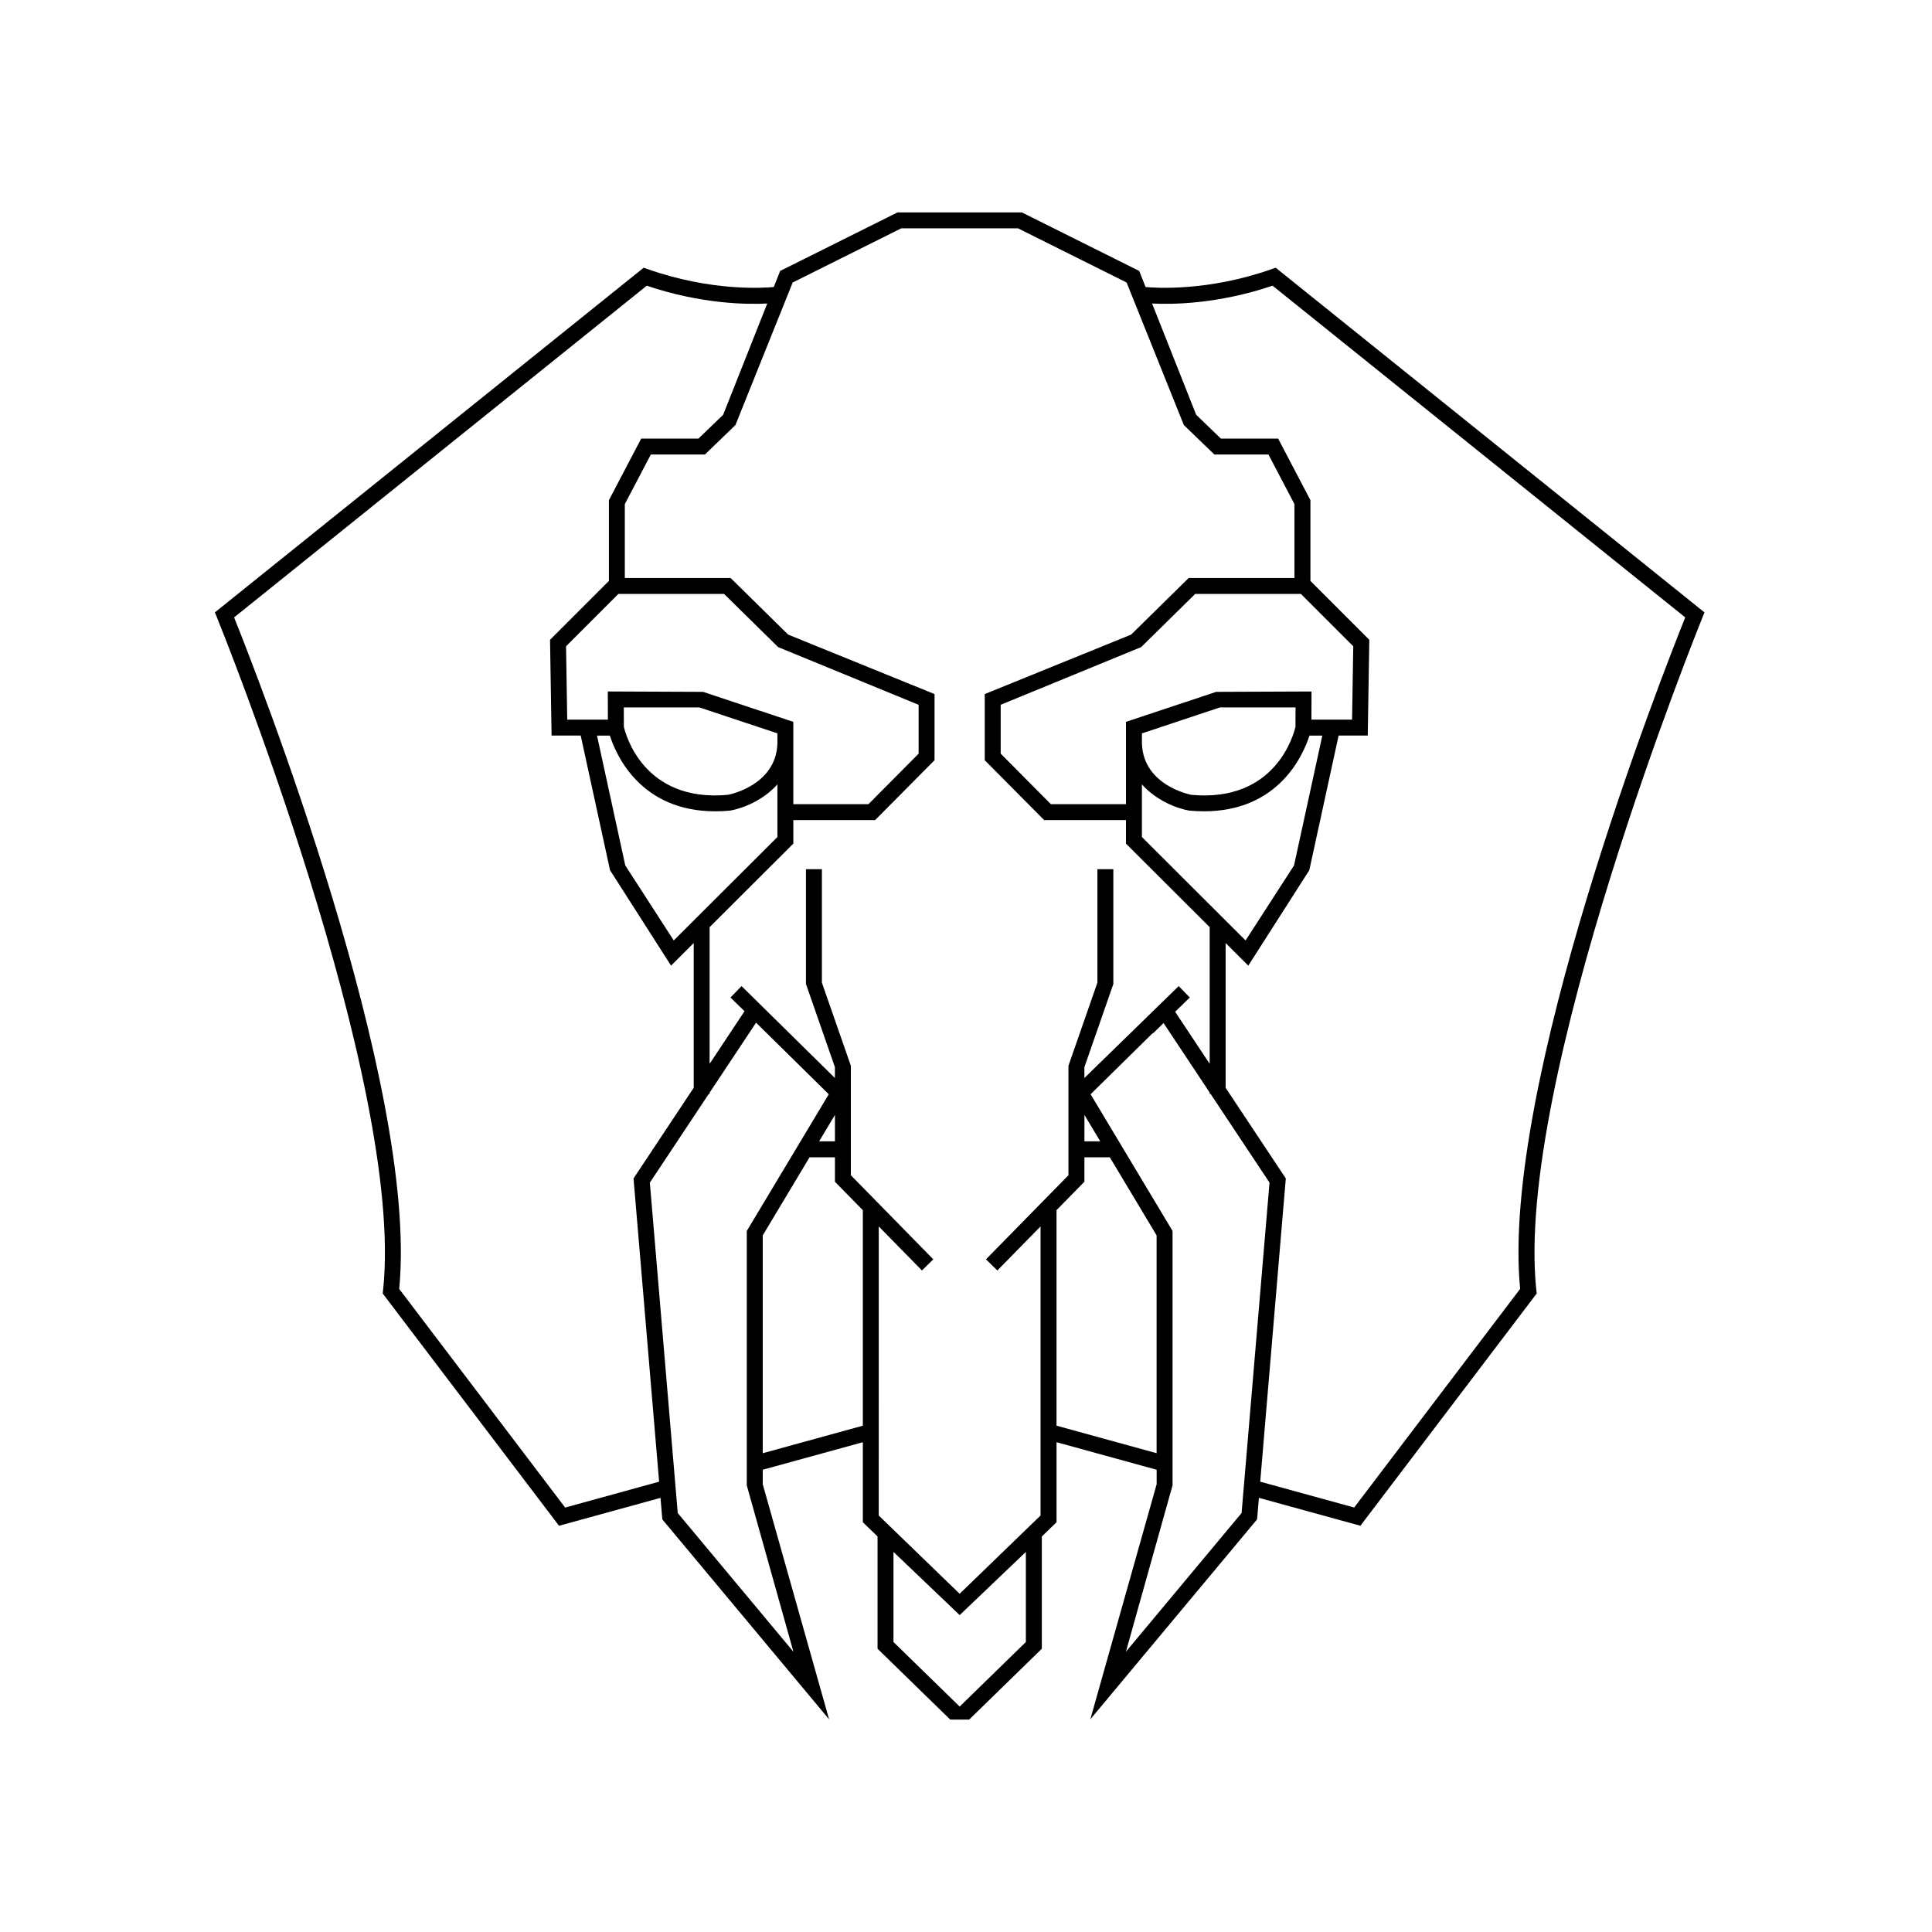
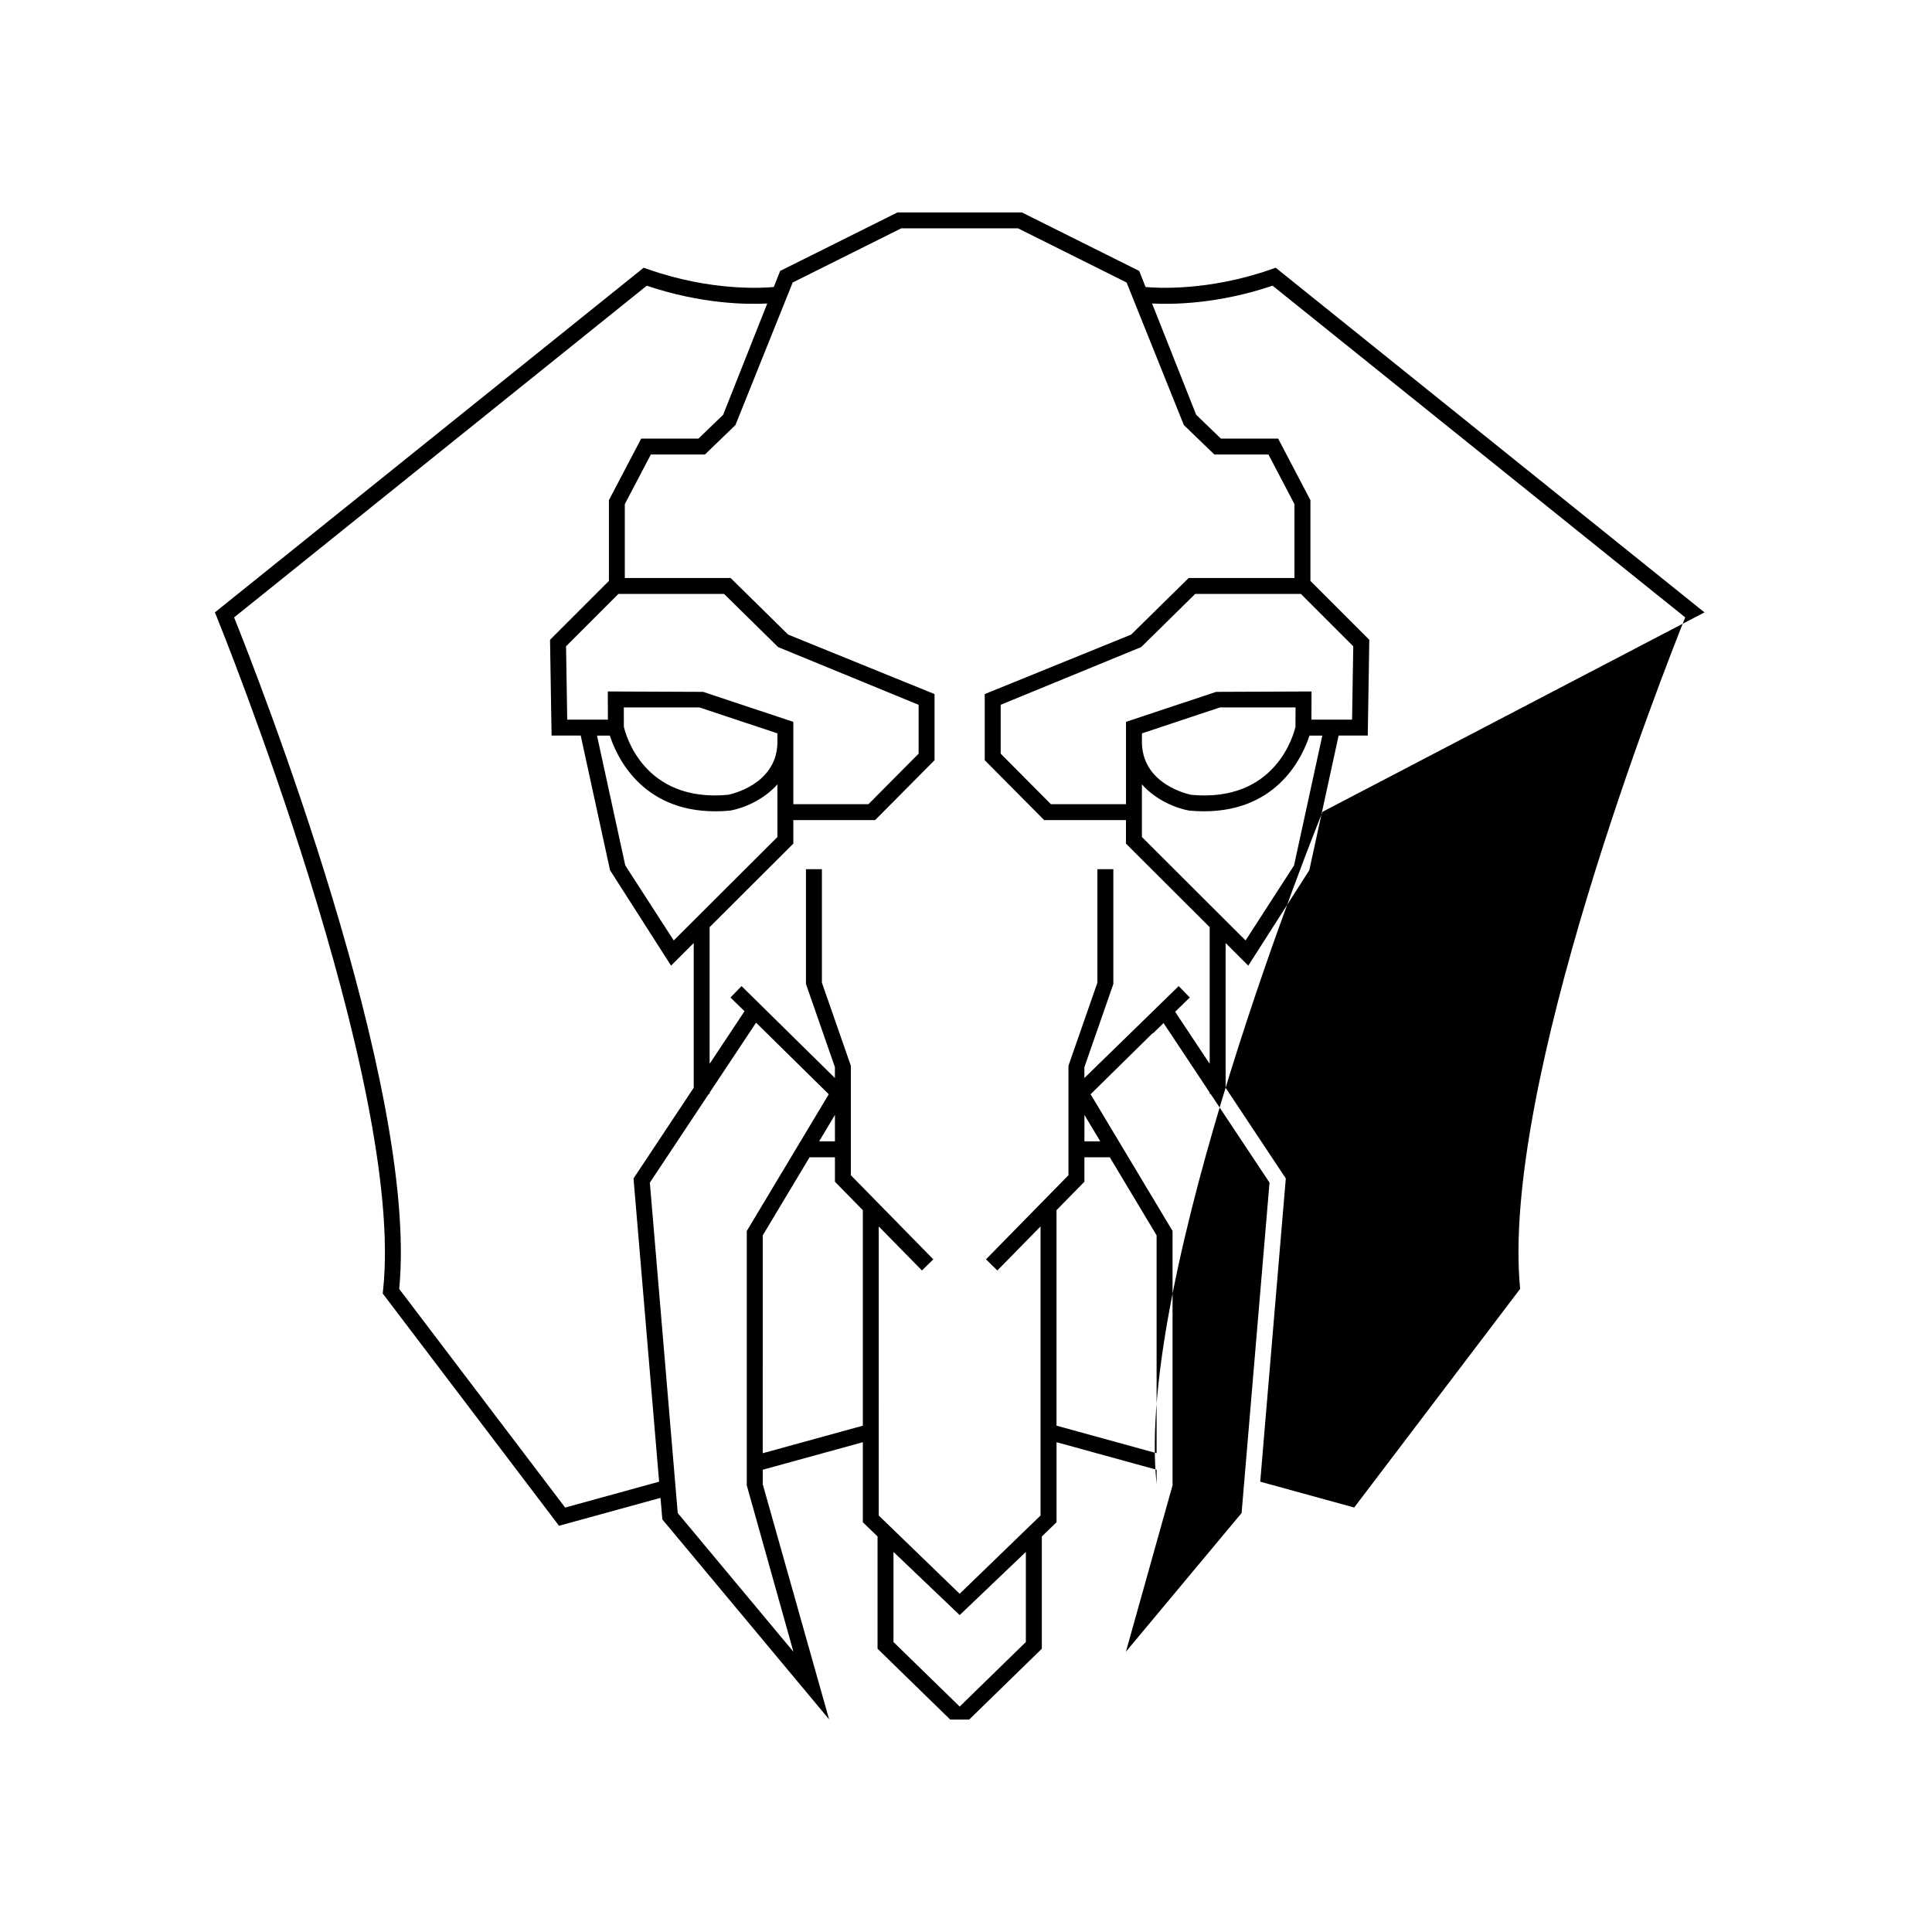
<svg xmlns="http://www.w3.org/2000/svg" fill="#000000" width="800px" height="800px" version="1.1" viewBox="144 144 512 512">
-   <path d="m595.7 306.29-113.63-91.34-1.109 0.387c-16.832 5.918-30.703 4.977-33.371 4.727l-1.688-4.262-31.109-15.516h-32.938l-31.109 15.516-1.688 4.262c-2.672 0.25-16.539 1.199-33.371-4.727l-1.109-0.387-113.63 91.34 0.594 1.457c0.5 1.223 49.914 123.2 43.973 178.21l-0.09 0.836 46.719 61.551 26.898-7.394 0.484 5.707 44.195 52.992-17.586-62.309v-3.844l26.527-7.297v21.211l3.898 3.769v29.75l19.262 18.781h5.012l19.262-18.781v-29.75l3.898-3.769v-21.211l26.527 7.297v3.844l-17.578 62.305 44.195-52.992 0.484-5.707 26.898 7.394 46.719-61.551-0.09-0.836c-5.945-55.016 43.473-176.98 43.973-178.21zm-301.93 237.23-43.977-57.941c5.234-53.73-37.883-163.34-43.754-177.96l109.36-87.906c14.566 4.918 26.684 4.996 31.93 4.719l-11.684 29.484-6.543 6.312h-15.176l-8.559 16.328v21.398l-15.602 15.602 0.406 25.375h7.723l7.769 35.68 16.172 25.293 6.004-5.992v38.363l-15.949 24.023 6.781 80.363zm36.566-216.17-25.262-0.105 0.023 7.465h-10.777l-0.312-19.434 13.879-13.879h28l14.316 14.086 37.238 15.297v12.949l-13.297 13.391h-19.91v-21.82zm6.625 27.281c-22.453 2.102-27.207-16.137-27.633-18.047l-0.016-5.117h20.02l20.688 6.879v2.754c-0.41 11.039-12.719 13.457-13.059 13.531zm13.059-2.769v13.957l-27.473 27.414-12.844-19.887-7.492-34.406h3.41c1.621 5.082 8.09 20.066 27.945 20.066 1.266 0 2.59-0.059 3.969-0.191 3.434-0.625 8.762-2.746 12.484-6.953zm-8.117 118.36v67.41l12.359 44.098-30.656-36.758-7.391-87.559 15.609-23.508h0.238v-0.352l12.305-18.531 19.262 18.969zm23.363-30.758v7.004h-4.195zm7.391 82.359-26.527 7.297 0.004-57.73 12.402-20.695h6.731v6.481l7.391 7.535zm43.207 57.328-17.543 17.109-17.543-17.109v-23.879l17.543 16.746 17.543-16.746zm-10.566-101.42 3.012 2.957 11.445-11.672v76.609l-21.441 20.742-21.441-20.742 0.004-76.609 11.445 11.672 3.012-2.957-21.852-22.285v-29.008l-7.672-22.027v-30.062h-4.223v30.426l7.672 22.027v2.887l-24.738-24.363-2.941 3.027 3.727 3.629-9.254 13.941v-36.219l22.184-22.133v-6.231h21.668l15.758-15.875v-17.527l-38.793-15.758-15.254-15.004h-28.035v-19.574l6.891-13.145h14.328l8.098-7.812 15.168-37.777 28.773-14.355h30.949l28.773 14.355 15.168 37.777 8.098 7.812h14.328l6.891 13.145v19.574h-28.035l-15.254 15.004-38.793 15.758v17.527l15.758 15.875h21.668v6.231l22.184 22.133v36.219l-9.152-13.789 3.883-3.785-2.941-3.027-24.992 24.363v-2.883l7.672-22.027v-30.426h-4.223v30.062l-7.672 22.027v29.008zm53.805-118.92c1.375 0.133 2.699 0.191 3.969 0.191 19.852 0 26.32-14.988 27.945-20.066h3.41l-7.492 34.406-12.844 19.887-27.473-27.414v-13.957c3.723 4.211 9.059 6.332 12.484 6.953zm-12.48-17.707v-2.754l20.688-6.879h20.02l-0.016 5.117c-0.434 1.91-5.18 20.148-27.633 18.047-0.344-0.078-12.645-2.496-13.059-13.531zm44.918-6.391 0.023-7.465-25.262 0.102-23.902 7.945v21.82h-19.91l-13.297-13.391v-12.949l37.238-15.297 14.316-14.086h28l13.879 13.879-0.312 19.434h-10.773zm-55.965 111.75h-4.195v-7.004zm-11.59 75.355v-57.113l7.391-7.535v-6.481h6.731l12.402 20.695v57.727zm49.047 23.148-30.656 36.758 12.359-44.098v-67.41l-21.715-36.23 16.461-16.207 0.07 0.07 2.801-2.727 12.234 18.426v0.352h0.238l15.609 23.508zm73.816-59.398-43.977 57.941-24.902-6.848 6.781-80.363-15.949-24.023v-38.363l6.004 5.992 16.172-25.293 7.769-35.68h7.723l0.406-25.375-15.602-15.602v-21.398l-8.559-16.328h-15.176l-6.543-6.312-11.684-29.484c5.246 0.277 17.367 0.195 31.93-4.719l109.36 87.906c-5.867 14.613-48.988 124.21-43.75 177.95z" />
+   <path d="m595.7 306.29-113.63-91.34-1.109 0.387c-16.832 5.918-30.703 4.977-33.371 4.727l-1.688-4.262-31.109-15.516h-32.938l-31.109 15.516-1.688 4.262c-2.672 0.25-16.539 1.199-33.371-4.727l-1.109-0.387-113.63 91.34 0.594 1.457c0.5 1.223 49.914 123.2 43.973 178.21l-0.09 0.836 46.719 61.551 26.898-7.394 0.484 5.707 44.195 52.992-17.586-62.309v-3.844l26.527-7.297v21.211l3.898 3.769v29.75l19.262 18.781h5.012l19.262-18.781v-29.75l3.898-3.769v-21.211l26.527 7.297v3.844c-5.945-55.016 43.473-176.98 43.973-178.21zm-301.93 237.23-43.977-57.941c5.234-53.73-37.883-163.34-43.754-177.96l109.36-87.906c14.566 4.918 26.684 4.996 31.93 4.719l-11.684 29.484-6.543 6.312h-15.176l-8.559 16.328v21.398l-15.602 15.602 0.406 25.375h7.723l7.769 35.68 16.172 25.293 6.004-5.992v38.363l-15.949 24.023 6.781 80.363zm36.566-216.17-25.262-0.105 0.023 7.465h-10.777l-0.312-19.434 13.879-13.879h28l14.316 14.086 37.238 15.297v12.949l-13.297 13.391h-19.91v-21.82zm6.625 27.281c-22.453 2.102-27.207-16.137-27.633-18.047l-0.016-5.117h20.02l20.688 6.879v2.754c-0.41 11.039-12.719 13.457-13.059 13.531zm13.059-2.769v13.957l-27.473 27.414-12.844-19.887-7.492-34.406h3.41c1.621 5.082 8.09 20.066 27.945 20.066 1.266 0 2.59-0.059 3.969-0.191 3.434-0.625 8.762-2.746 12.484-6.953zm-8.117 118.36v67.41l12.359 44.098-30.656-36.758-7.391-87.559 15.609-23.508h0.238v-0.352l12.305-18.531 19.262 18.969zm23.363-30.758v7.004h-4.195zm7.391 82.359-26.527 7.297 0.004-57.73 12.402-20.695h6.731v6.481l7.391 7.535zm43.207 57.328-17.543 17.109-17.543-17.109v-23.879l17.543 16.746 17.543-16.746zm-10.566-101.42 3.012 2.957 11.445-11.672v76.609l-21.441 20.742-21.441-20.742 0.004-76.609 11.445 11.672 3.012-2.957-21.852-22.285v-29.008l-7.672-22.027v-30.062h-4.223v30.426l7.672 22.027v2.887l-24.738-24.363-2.941 3.027 3.727 3.629-9.254 13.941v-36.219l22.184-22.133v-6.231h21.668l15.758-15.875v-17.527l-38.793-15.758-15.254-15.004h-28.035v-19.574l6.891-13.145h14.328l8.098-7.812 15.168-37.777 28.773-14.355h30.949l28.773 14.355 15.168 37.777 8.098 7.812h14.328l6.891 13.145v19.574h-28.035l-15.254 15.004-38.793 15.758v17.527l15.758 15.875h21.668v6.231l22.184 22.133v36.219l-9.152-13.789 3.883-3.785-2.941-3.027-24.992 24.363v-2.883l7.672-22.027v-30.426h-4.223v30.062l-7.672 22.027v29.008zm53.805-118.92c1.375 0.133 2.699 0.191 3.969 0.191 19.852 0 26.32-14.988 27.945-20.066h3.41l-7.492 34.406-12.844 19.887-27.473-27.414v-13.957c3.723 4.211 9.059 6.332 12.484 6.953zm-12.48-17.707v-2.754l20.688-6.879h20.02l-0.016 5.117c-0.434 1.91-5.18 20.148-27.633 18.047-0.344-0.078-12.645-2.496-13.059-13.531zm44.918-6.391 0.023-7.465-25.262 0.102-23.902 7.945v21.82h-19.91l-13.297-13.391v-12.949l37.238-15.297 14.316-14.086h28l13.879 13.879-0.312 19.434h-10.773zm-55.965 111.75h-4.195v-7.004zm-11.59 75.355v-57.113l7.391-7.535v-6.481h6.731l12.402 20.695v57.727zm49.047 23.148-30.656 36.758 12.359-44.098v-67.41l-21.715-36.23 16.461-16.207 0.07 0.07 2.801-2.727 12.234 18.426v0.352h0.238l15.609 23.508zm73.816-59.398-43.977 57.941-24.902-6.848 6.781-80.363-15.949-24.023v-38.363l6.004 5.992 16.172-25.293 7.769-35.68h7.723l0.406-25.375-15.602-15.602v-21.398l-8.559-16.328h-15.176l-6.543-6.312-11.684-29.484c5.246 0.277 17.367 0.195 31.93-4.719l109.36 87.906c-5.867 14.613-48.988 124.21-43.75 177.95z" />
</svg>